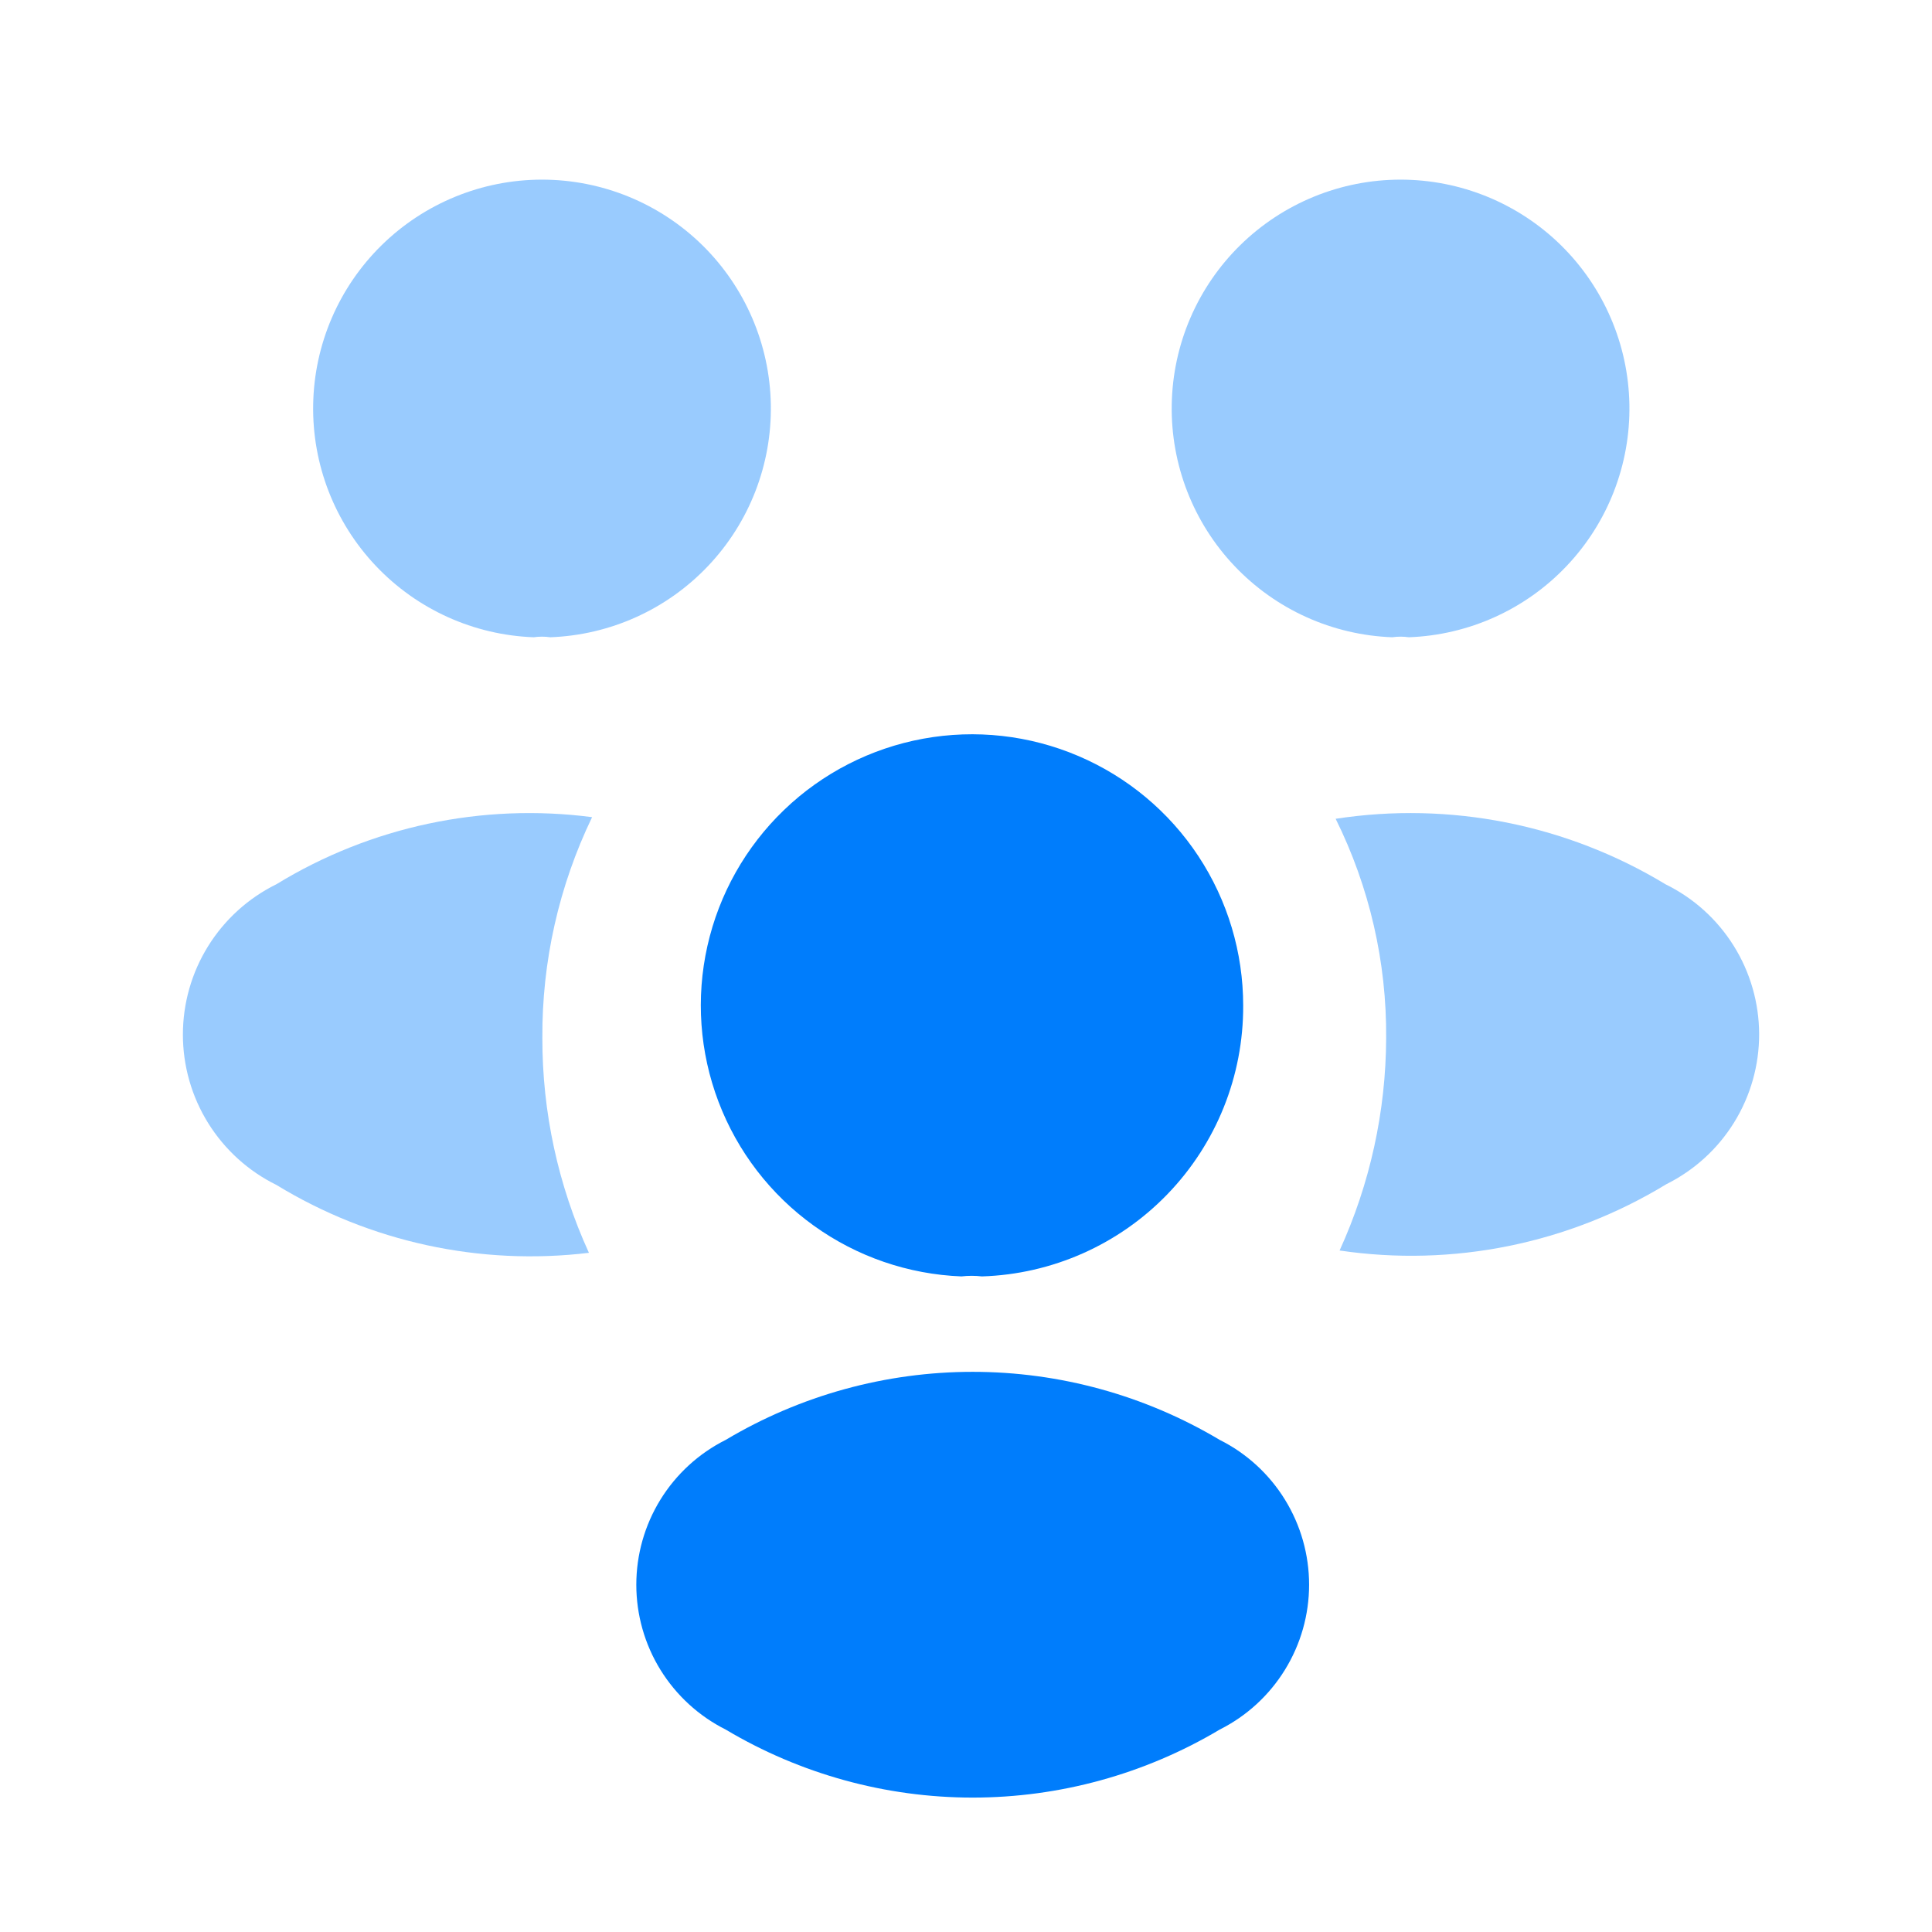
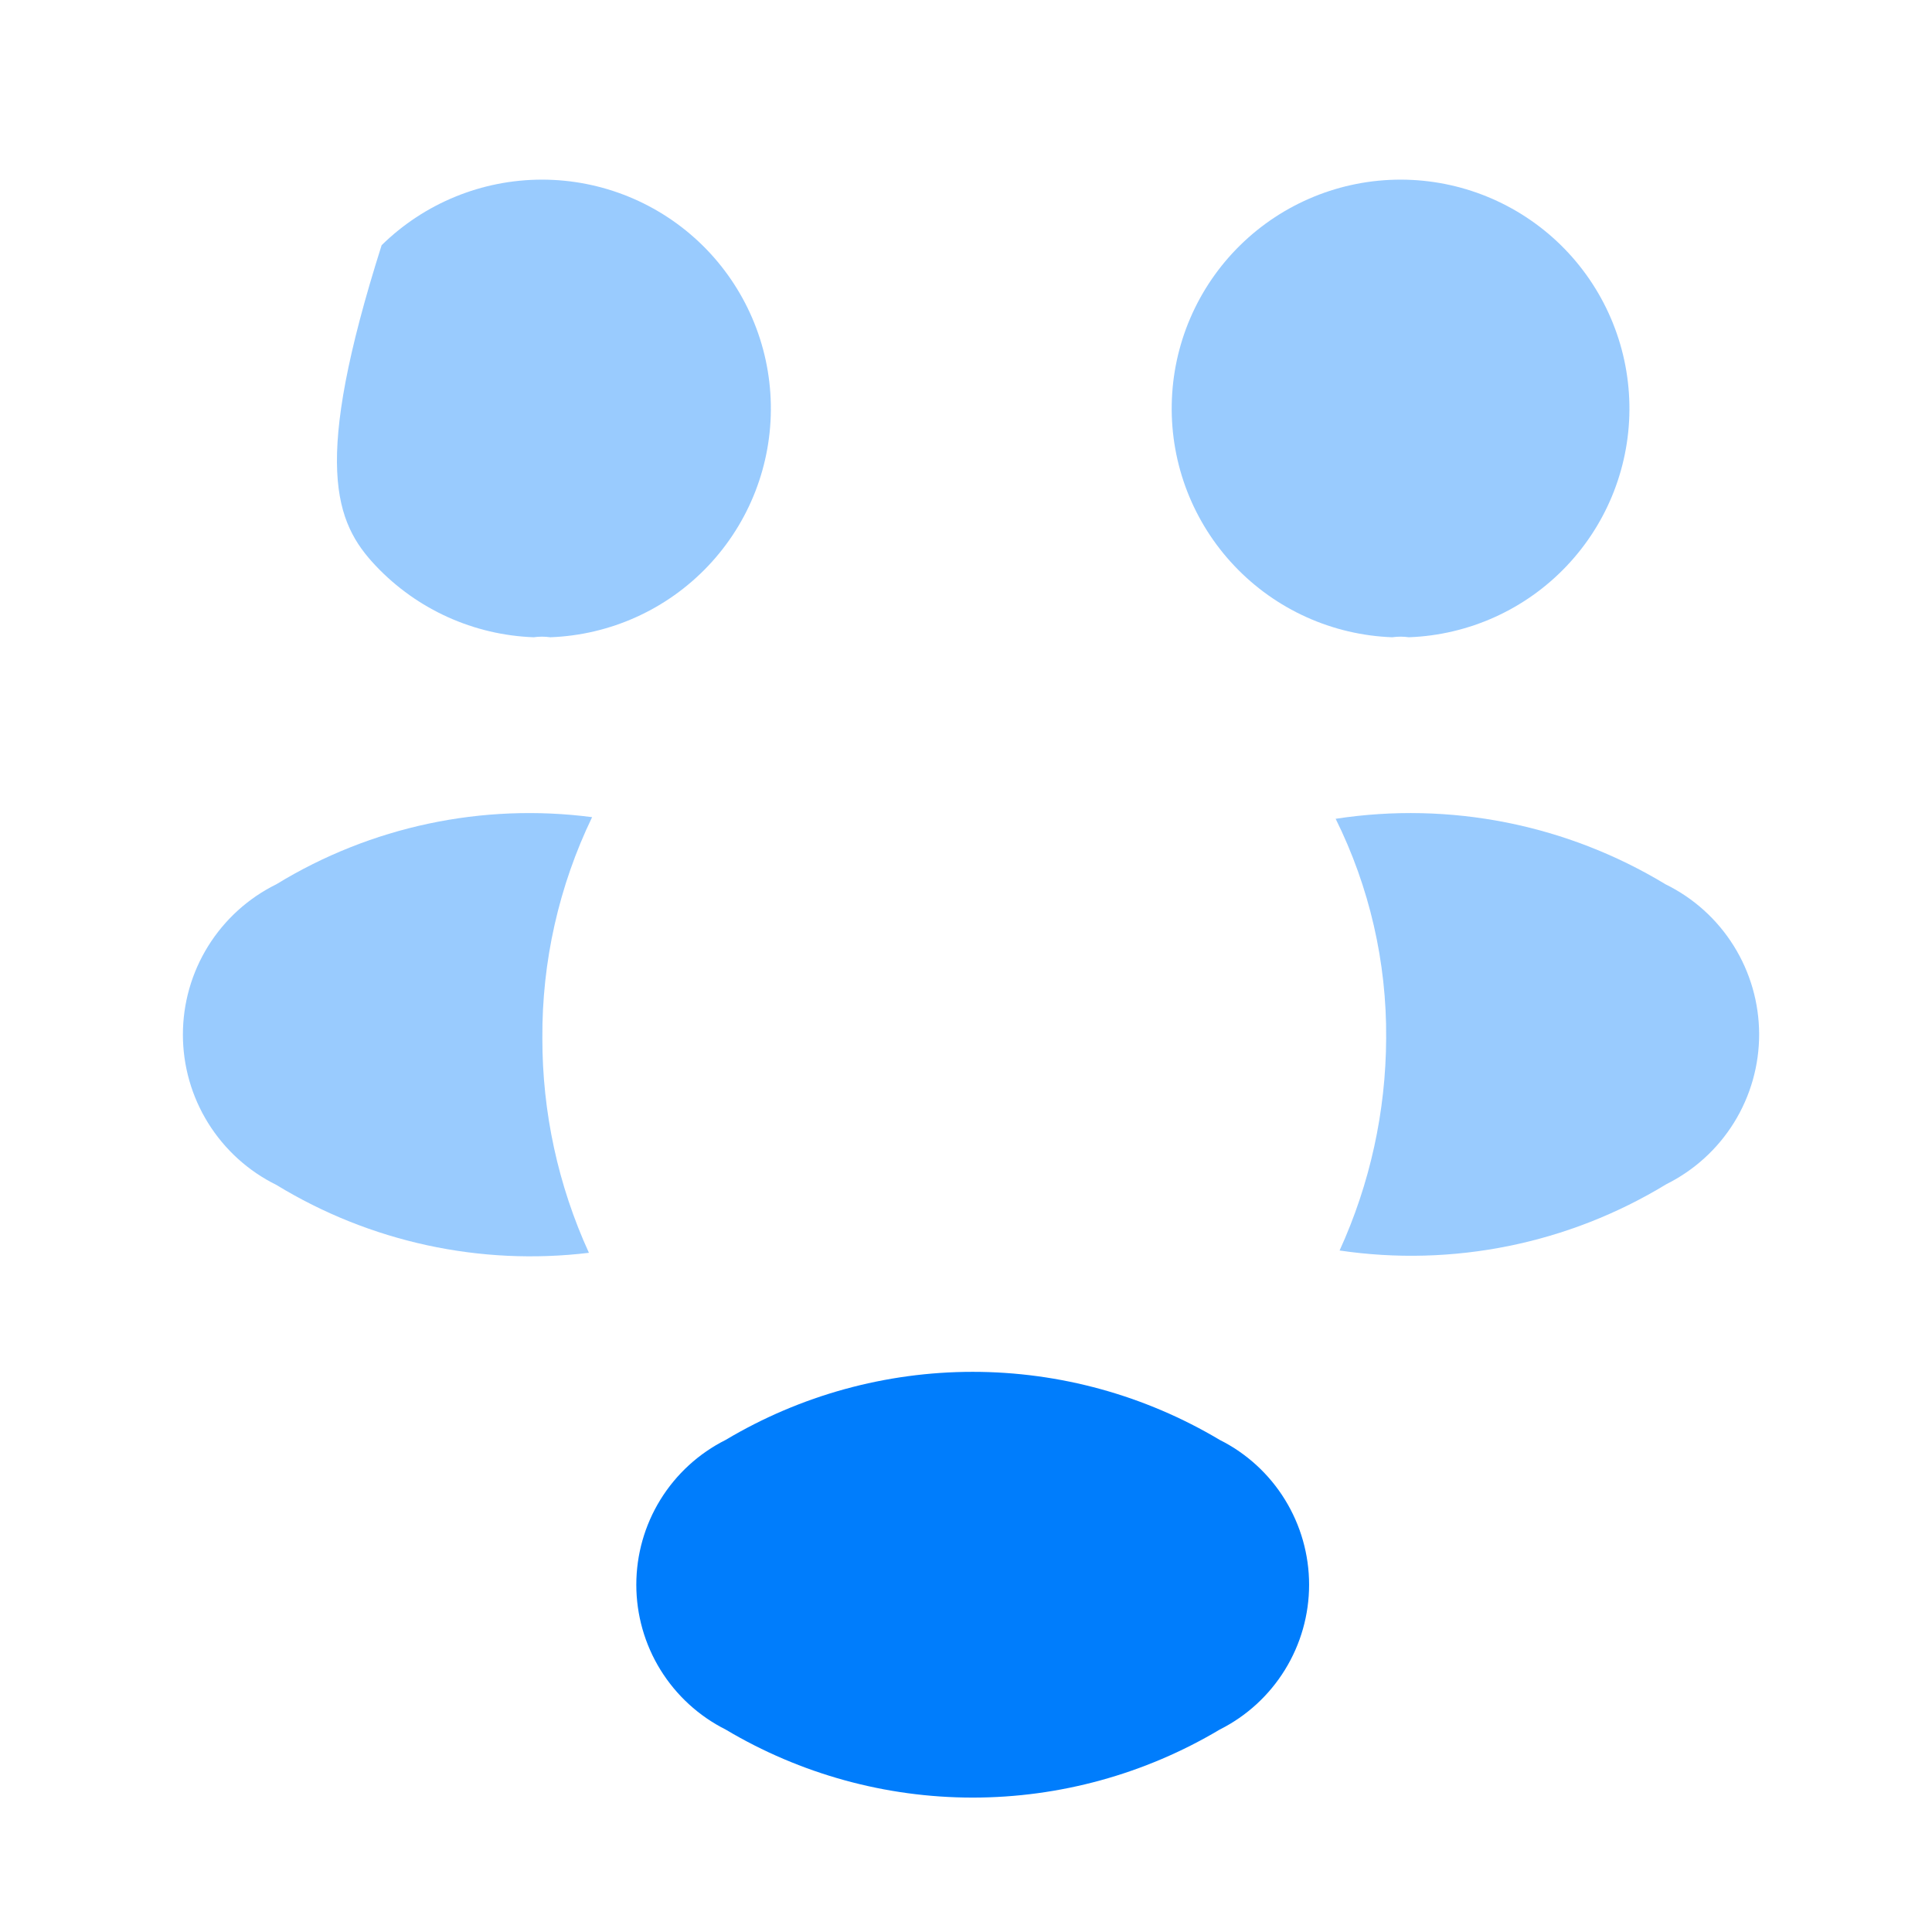
<svg xmlns="http://www.w3.org/2000/svg" width="51" height="51" viewBox="0 0 51 51" fill="none">
  <path opacity="0.4" d="M37.19 16.822C37.045 16.801 36.898 16.801 36.753 16.822C35.17 16.764 33.674 16.088 32.585 14.938C31.496 13.789 30.902 12.258 30.931 10.675C30.959 9.091 31.608 7.583 32.738 6.473C33.868 5.364 35.388 4.742 36.971 4.742C38.555 4.742 40.075 5.364 41.205 6.473C42.334 7.583 42.983 9.091 43.012 10.675C43.041 12.258 42.447 13.789 41.358 14.938C40.269 16.088 38.773 16.764 37.19 16.822Z" fill="#007DFC" />
  <path opacity="0.4" d="M43.987 31.26C41.405 32.833 38.353 33.453 35.362 33.01C36.165 31.25 36.584 29.34 36.591 27.406C36.607 25.397 36.15 23.413 35.258 21.614C38.274 21.15 41.356 21.762 43.966 23.343C44.706 23.706 45.329 24.268 45.765 24.966C46.202 25.665 46.434 26.471 46.437 27.295C46.439 28.119 46.211 28.926 45.778 29.627C45.345 30.328 44.724 30.893 43.987 31.26Z" fill="#007DFC" />
-   <path opacity="0.4" d="M14.088 16.822C14.234 16.801 14.381 16.801 14.526 16.822C16.108 16.764 17.605 16.088 18.694 14.938C19.783 13.789 20.377 12.258 20.348 10.675C20.319 9.091 19.67 7.583 18.541 6.473C17.411 5.364 15.891 4.742 14.307 4.742C12.724 4.742 11.204 5.364 10.074 6.473C8.944 7.583 8.295 9.091 8.267 10.675C8.238 12.258 8.832 13.789 9.921 14.938C11.01 16.088 12.506 16.764 14.088 16.822Z" fill="#007DFC" />
+   <path opacity="0.4" d="M14.088 16.822C14.234 16.801 14.381 16.801 14.526 16.822C16.108 16.764 17.605 16.088 18.694 14.938C19.783 13.789 20.377 12.258 20.348 10.675C20.319 9.091 19.67 7.583 18.541 6.473C17.411 5.364 15.891 4.742 14.307 4.742C12.724 4.742 11.204 5.364 10.074 6.473C8.238 12.258 8.832 13.789 9.921 14.938C11.01 16.088 12.506 16.764 14.088 16.822Z" fill="#007DFC" />
  <path opacity="0.4" d="M14.317 27.404C14.314 29.36 14.733 31.293 15.546 33.071C12.673 33.418 9.767 32.787 7.296 31.279C6.555 30.914 5.932 30.349 5.495 29.647C5.059 28.946 4.828 28.137 4.828 27.311C4.828 26.485 5.059 25.675 5.495 24.974C5.932 24.272 6.555 23.707 7.296 23.342C9.79 21.817 12.731 21.192 15.63 21.571C14.753 23.39 14.304 25.385 14.317 27.404Z" fill="#007DFC" />
-   <path d="M25.921 33.694C25.741 33.673 25.559 33.673 25.379 33.694C23.976 33.639 22.62 33.173 21.48 32.353C20.34 31.534 19.466 30.397 18.967 29.084C18.468 27.772 18.366 26.341 18.674 24.971C18.982 23.601 19.686 22.352 20.699 21.379C21.711 20.406 22.988 19.753 24.369 19.5C25.75 19.247 27.175 19.406 28.467 19.957C29.759 20.508 30.86 21.426 31.633 22.598C32.406 23.77 32.818 25.144 32.817 26.548C32.824 28.403 32.108 30.187 30.82 31.521C29.532 32.856 27.774 33.636 25.921 33.694Z" fill="#007DFC" />
  <path d="M19.156 38.01C18.447 38.365 17.851 38.911 17.434 39.586C17.017 40.262 16.797 41.039 16.797 41.833C16.797 42.626 17.017 43.404 17.434 44.079C17.851 44.754 18.447 45.3 19.156 45.656C21.128 46.831 23.381 47.452 25.677 47.452C27.973 47.452 30.226 46.831 32.198 45.656C32.907 45.3 33.503 44.754 33.919 44.079C34.336 43.404 34.557 42.626 34.557 41.833C34.557 41.039 34.336 40.262 33.919 39.586C33.503 38.911 32.907 38.365 32.198 38.01C30.226 36.834 27.973 36.213 25.677 36.213C23.381 36.213 21.128 36.834 19.156 38.01Z" fill="#007DFC" />
</svg>